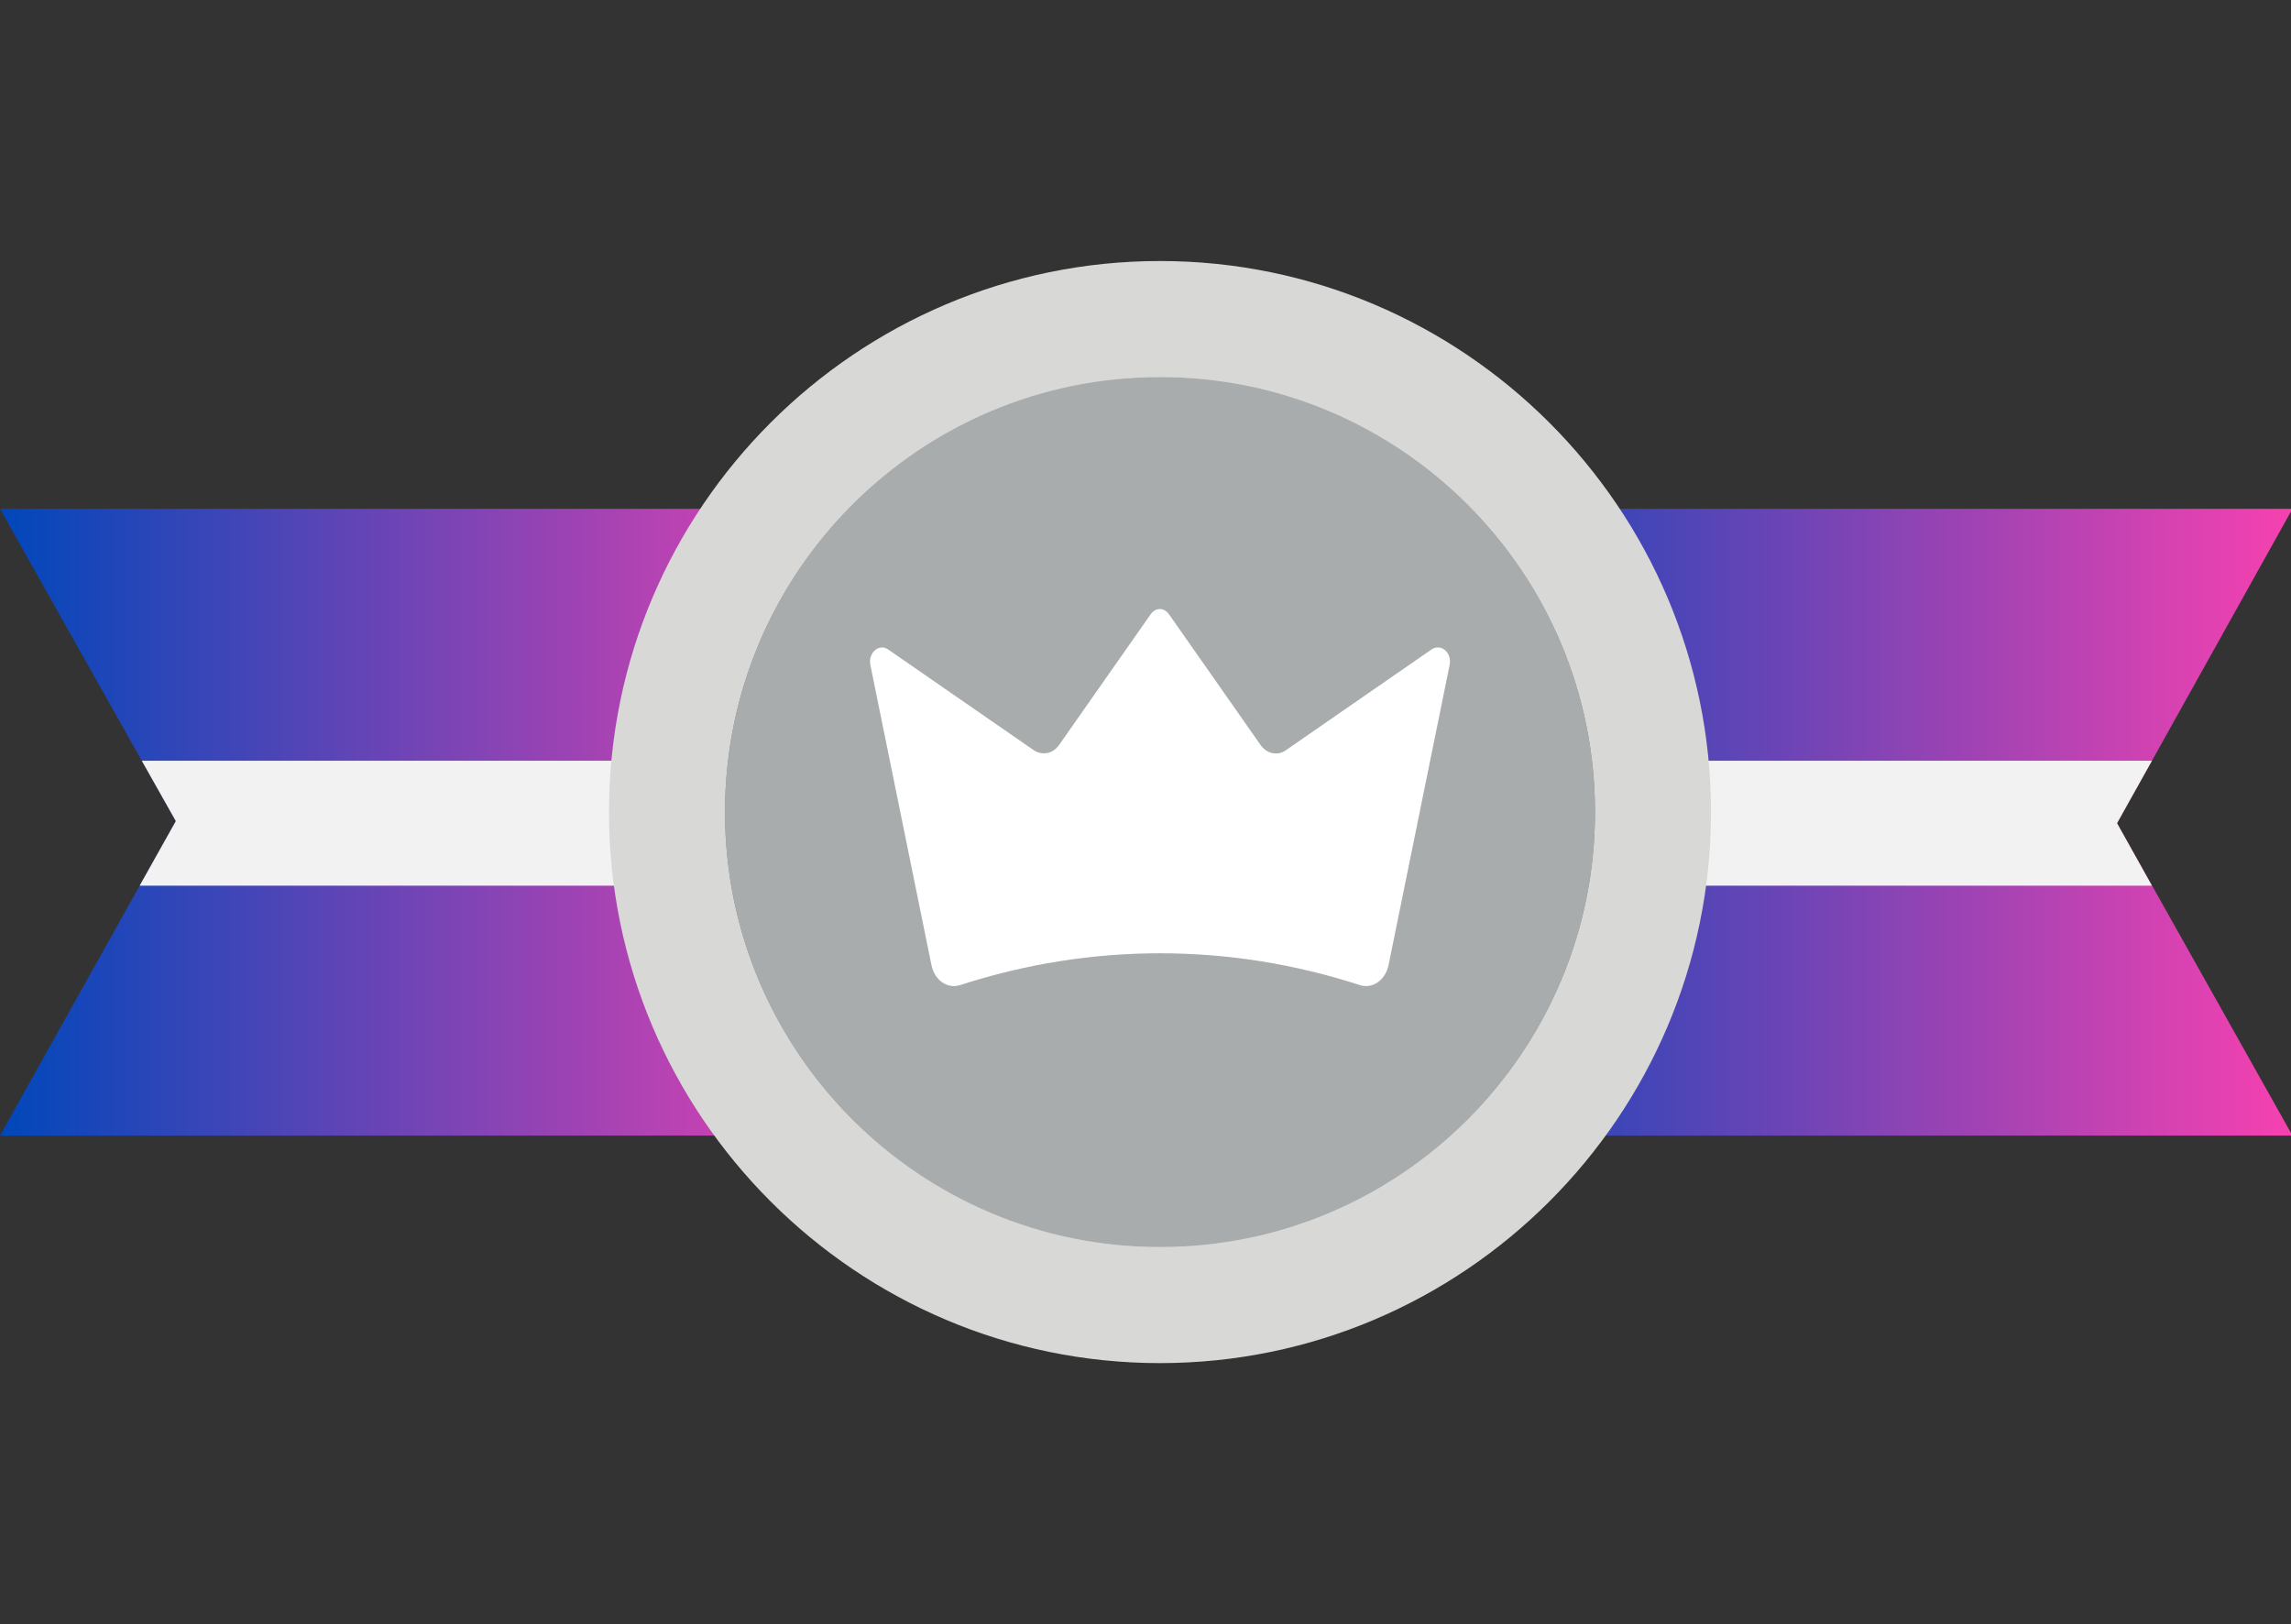
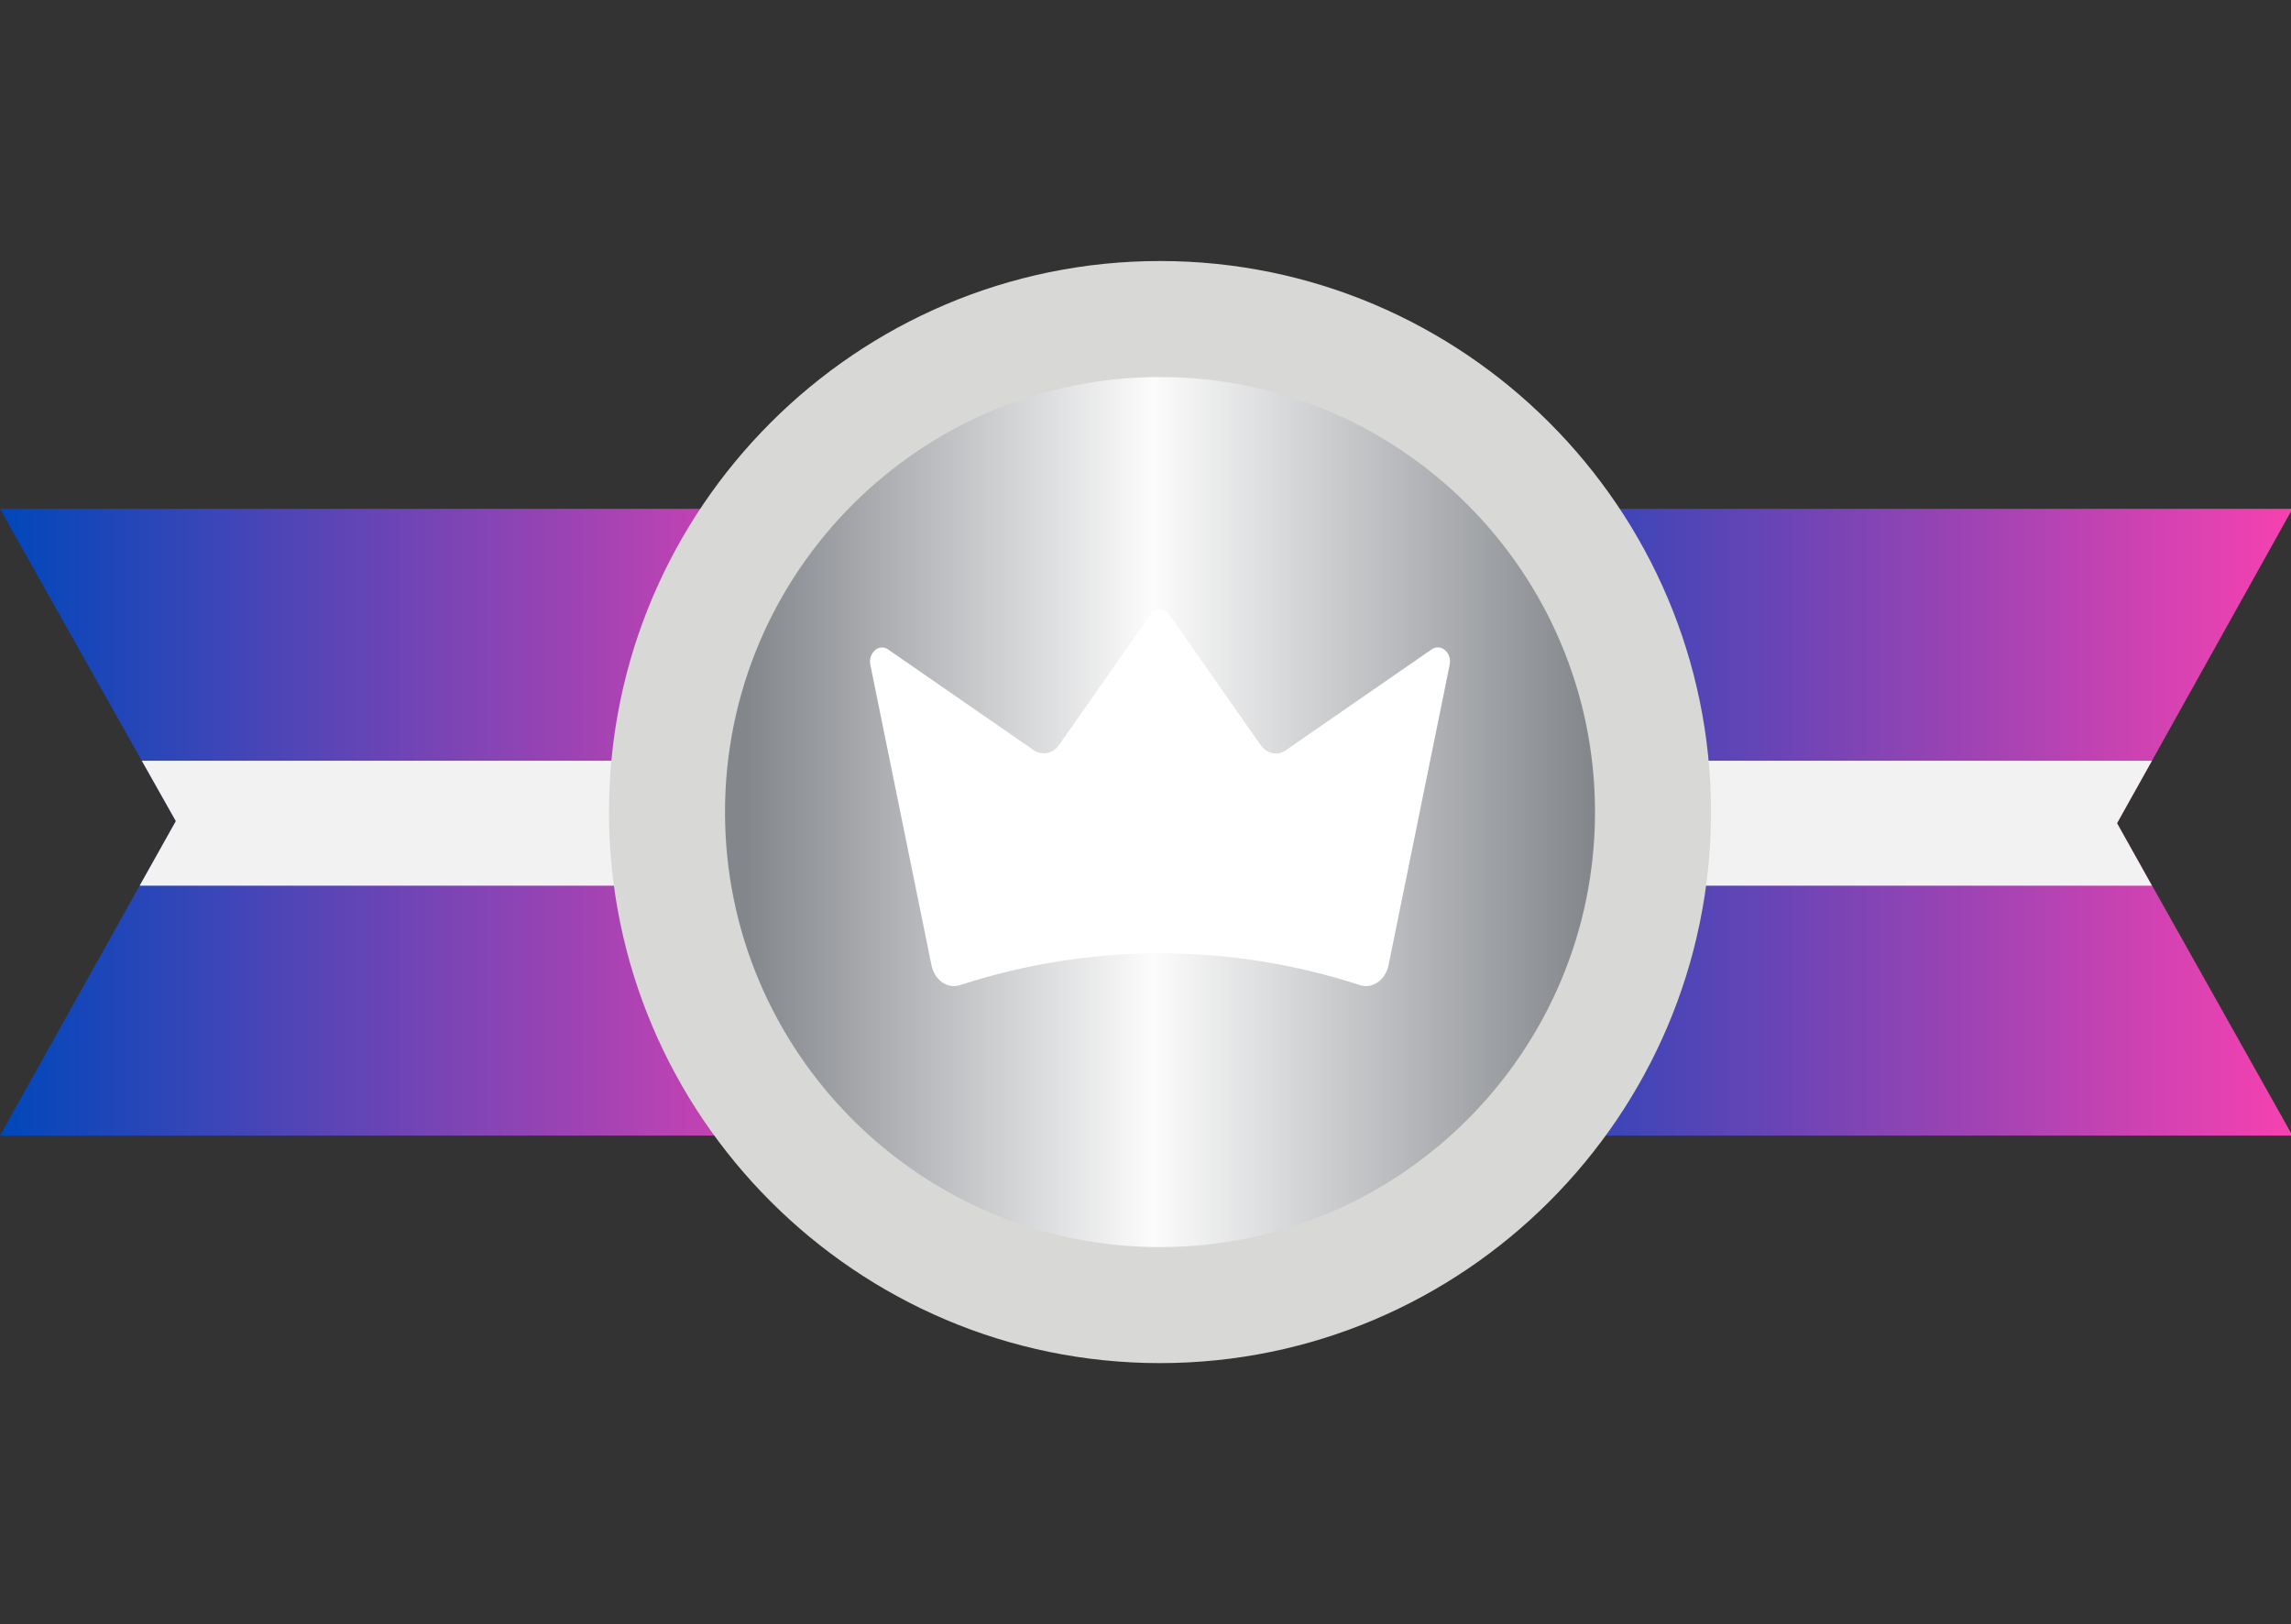
<svg xmlns="http://www.w3.org/2000/svg" width="79" height="56" viewBox="0 0 79 56" fill="none">
  <rect x="0" y="0" width="79" height="56" fill="#333333" stroke="none" />
  <g clip-path="url(#clip0_1598_35319)">
    <path d="M79.05 39.154H48V17.544H79.05L74.205 26.231L73.001 28.384L79.05 39.154Z" fill="url(#paint0_linear_1598_35319)" />
    <path d="M31.05 17.544V39.154H0L4.815 30.538L6.063 28.313L4.889 26.231L0 17.544H31.05Z" fill="url(#paint1_linear_1598_35319)" />
    <path d="M73.001 28.384L74.205 26.23H50.716V30.538H74.205L73.001 28.384Z" fill="#F2F2F2" />
    <path d="M4.889 26.23L6.063 28.312L4.815 30.538H28.554V26.23H4.889Z" fill="#F2F2F2" />
    <path d="M40 9C29.529 9 21 17.529 21 28C21 38.471 29.529 47 40 47C50.471 47 59 38.471 59 28C59 17.529 50.471 9 40 9Z" fill="#D8D8D6" />
    <path d="M40 13C31.729 13 25 19.729 25 28C25 36.271 31.729 43 40 43C48.271 43 55 36.271 55 28C55 19.729 48.271 13 40 13Z" fill="url(#paint2_linear_1598_35319)" />
-     <path d="M40 13C31.729 13 25 19.729 25 28C25 36.271 31.729 43 40 43C48.271 43 55 36.271 55 28C55 19.729 48.271 13 40 13Z" fill="#A8ACAD" />
    <path d="M49.988 22.924L47.881 33.277C47.774 33.797 47.322 34.107 46.893 33.966C42.381 32.503 37.619 32.503 33.107 33.966C32.666 34.107 32.226 33.797 32.119 33.277L30.012 22.924C29.928 22.516 30.309 22.178 30.619 22.389L35.643 25.864C35.94 26.061 36.309 25.99 36.524 25.681L39.679 21.179C39.845 20.94 40.143 20.94 40.309 21.179L43.464 25.681C43.679 25.99 44.06 26.075 44.345 25.864L49.369 22.389C49.691 22.178 50.072 22.502 49.988 22.924Z" fill="white" />
  </g>
  <defs>
    <linearGradient id="paint0_linear_1598_35319" x1="48" y1="28.349" x2="79.05" y2="28.349" gradientUnits="userSpaceOnUse">
      <stop stop-color="#0047BA" />
      <stop offset="1" stop-color="#F741B0" />
    </linearGradient>
    <linearGradient id="paint1_linear_1598_35319" x1="0" y1="28.349" x2="31.05" y2="28.349" gradientUnits="userSpaceOnUse">
      <stop stop-color="#0047BA" />
      <stop offset="1" stop-color="#F741B0" />
    </linearGradient>
    <linearGradient id="paint2_linear_1598_35319" x1="25.703" y1="28.383" x2="55.02" y2="28.383" gradientUnits="userSpaceOnUse">
      <stop stop-color="#83868B" />
      <stop offset="0.479" stop-color="#FCFCFC" />
      <stop offset="1" stop-color="#82858A" />
    </linearGradient>
    <clipPath id="clip0_1598_35319">
      <rect width="79" height="56" fill="white" />
    </clipPath>
  </defs>
</svg>